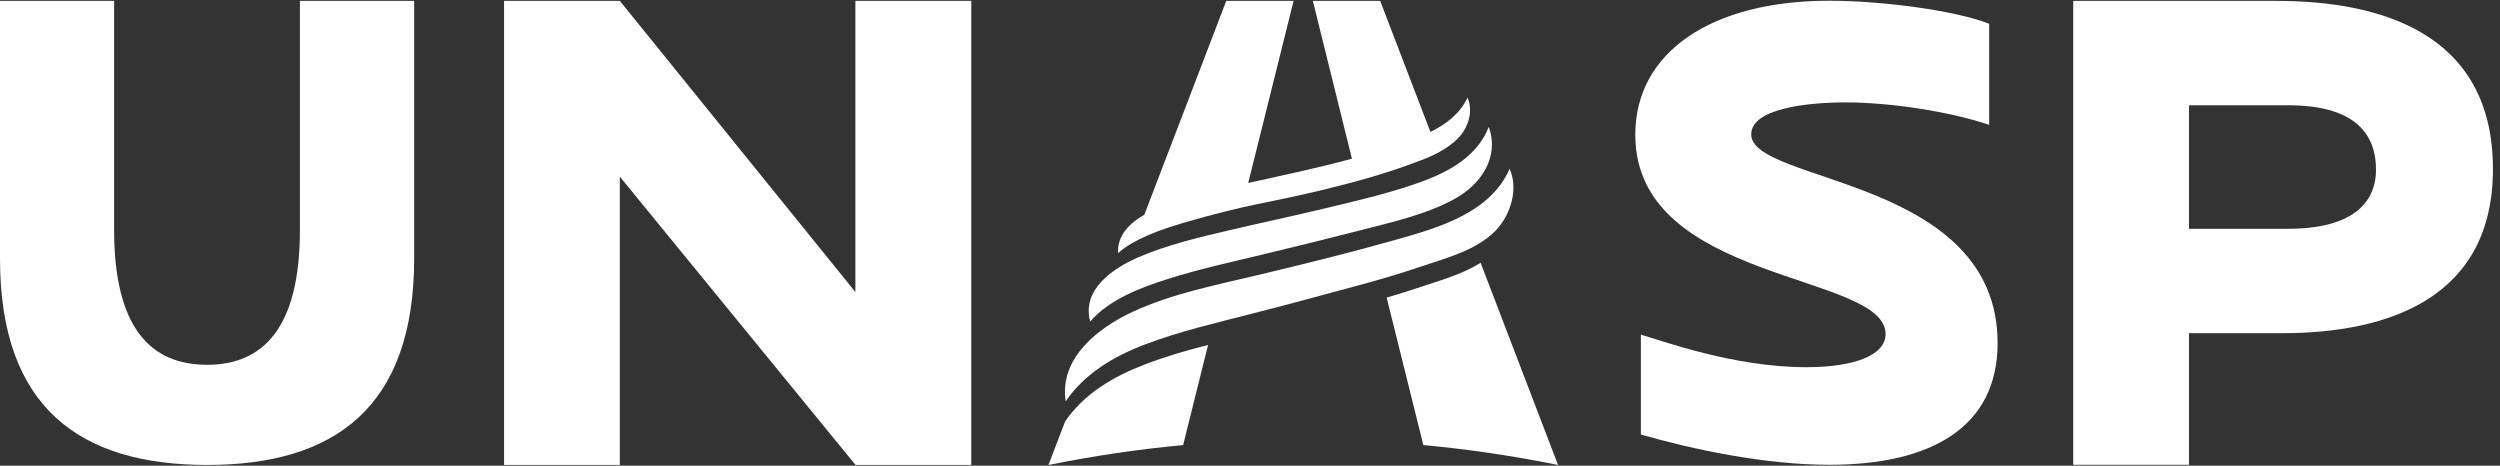
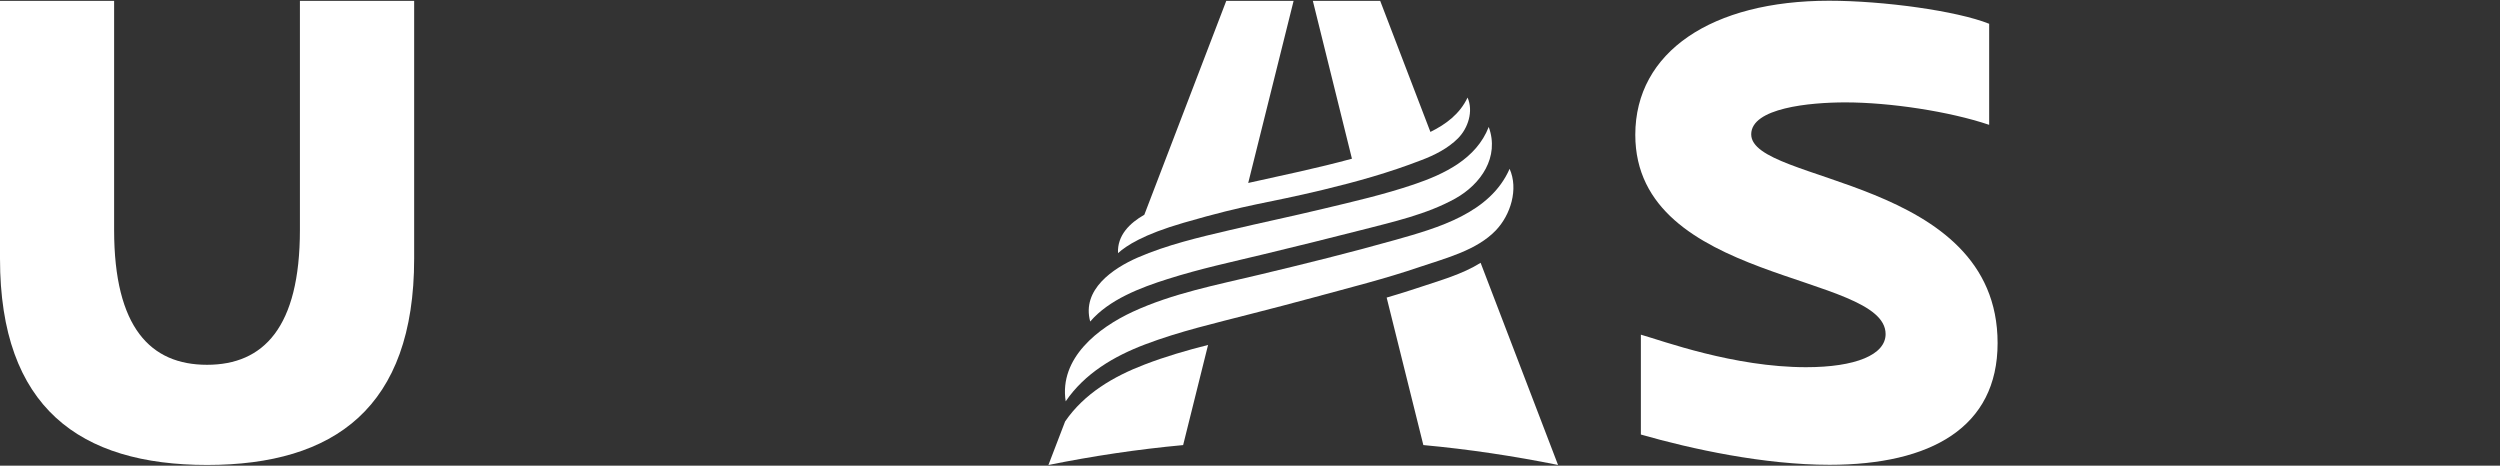
<svg xmlns="http://www.w3.org/2000/svg" width="204" height="38" viewBox="0 0 204 38" fill="none">
  <rect x="0" y="0" width="204" height="38" fill="#333333" stroke="none" />
  <g id="Group">
    <path id="Vector" fill-rule="evenodd" clip-rule="evenodd" d="M33.795 0.071V21.101C33.795 33.27 27.281 37.94 16.903 37.94C6.525 37.94 0 33.27 0 21.101V0.071H9.312V18.766C9.312 26.742 12.291 29.767 16.892 29.767C21.493 29.767 24.473 26.732 24.473 18.766V0.071H33.795Z" fill="white" />
-     <path id="Vector_2" fill-rule="evenodd" clip-rule="evenodd" d="M79.257 0.071V37.94H69.813L50.578 14.415V37.94H41.132V0.071H50.578L69.8 23.83V0.071H79.257Z" fill="white" />
    <path id="Vector_3" fill-rule="evenodd" clip-rule="evenodd" d="M162.318 10.187C159.08 9.094 154.233 8.355 150.578 8.355C147.659 8.355 142.899 8.811 142.899 10.962C142.899 14.994 163.004 14.44 163.004 27.997C163.004 34.867 157.57 37.927 149.289 37.927C143.94 37.927 138.052 36.648 133.895 35.458V27.309C135.674 27.812 141.475 29.963 147.376 29.963C151.4 29.963 153.865 28.955 153.865 27.26C153.865 22.221 133.44 23.142 133.44 10.999C133.44 4.227 139.696 0.06 149.252 0.06C153.68 0.06 159.667 0.884 162.316 1.94V10.187H162.318Z" fill="white" />
-     <path id="Vector_4" fill-rule="evenodd" clip-rule="evenodd" d="M203.424 13.789C203.424 24.299 194.923 27.187 186.226 27.187H178.621V37.929H169.175V0.073H185.76C193.966 0.073 203.424 2.532 203.424 13.789ZM193.881 13.837C193.881 10.666 191.846 8.589 186.706 8.589H178.621V18.669H186.706C191.846 18.669 193.881 16.64 193.881 13.839V13.837Z" fill="white" />
    <g id="Group_2">
      <path id="Vector_5" fill-rule="evenodd" clip-rule="evenodd" d="M127.136 37.94C123.529 37.215 119.874 36.66 116.145 36.317L113.151 24.283C114.083 24.012 115.017 23.718 115.936 23.412C117.506 22.882 119.333 22.379 120.818 21.445L127.136 37.94Z" fill="white" />
      <path id="Vector_6" fill-rule="evenodd" clip-rule="evenodd" d="M98.579 28.144L96.544 36.319C92.827 36.662 89.159 37.215 85.564 37.941H85.552L86.914 34.389C88.472 32.116 90.864 30.715 93.403 29.744C95.095 29.092 96.837 28.589 98.581 28.146L98.579 28.144Z" fill="white" />
      <path id="Vector_7" fill-rule="evenodd" clip-rule="evenodd" d="M88.961 26.239C88.251 23.633 90.814 21.9 92.837 21.016C95.218 19.983 97.819 19.369 100.345 18.779C102.897 18.176 105.436 17.648 107.988 17.033C110.467 16.443 112.957 15.866 115.36 15.054C117.862 14.206 120.463 12.966 121.481 10.359C122.376 12.819 120.843 15.03 118.758 16.197C116.415 17.501 113.63 18.114 111.054 18.779C108.416 19.454 105.779 20.107 103.129 20.745C100.49 21.385 97.976 21.913 95.265 22.774C93.094 23.461 90.505 24.434 88.96 26.239H88.961Z" fill="white" />
      <path id="Vector_8" fill-rule="evenodd" clip-rule="evenodd" d="M118.967 11.293C118.145 12.117 117.041 12.67 115.961 13.075C113.36 14.084 110.686 14.833 107.975 15.485C103.13 16.652 102.062 16.59 96.591 18.176C93.279 19.135 91.893 20.056 91.23 20.658C91.156 19.207 92.187 18.199 93.377 17.524L100.063 0.071H105.558L101.854 14.93C104.674 14.303 107.521 13.713 110.318 12.951L107.128 0.071H112.624L116.721 10.765C117.998 10.138 119.126 9.291 119.752 7.962C120.242 9.068 119.802 10.457 118.967 11.293Z" fill="white" />
      <path id="Vector_9" fill-rule="evenodd" clip-rule="evenodd" d="M86.961 32.754C86.41 29.214 89.623 26.744 92.432 25.44C95.707 23.929 99.277 23.252 102.761 22.416C106.465 21.532 110.195 20.609 113.862 19.576C117.345 18.593 121.603 17.388 123.184 13.775C123.92 15.435 123.269 17.524 122.069 18.789C120.511 20.424 117.984 21.062 115.91 21.764C113.04 22.747 110.083 23.484 107.151 24.283C105.47 24.739 103.79 25.18 102.098 25.61C99.203 26.36 96.247 27.037 93.437 28.105C90.91 29.063 88.517 30.465 86.96 32.75L86.961 32.754Z" fill="white" />
    </g>
  </g>
</svg>